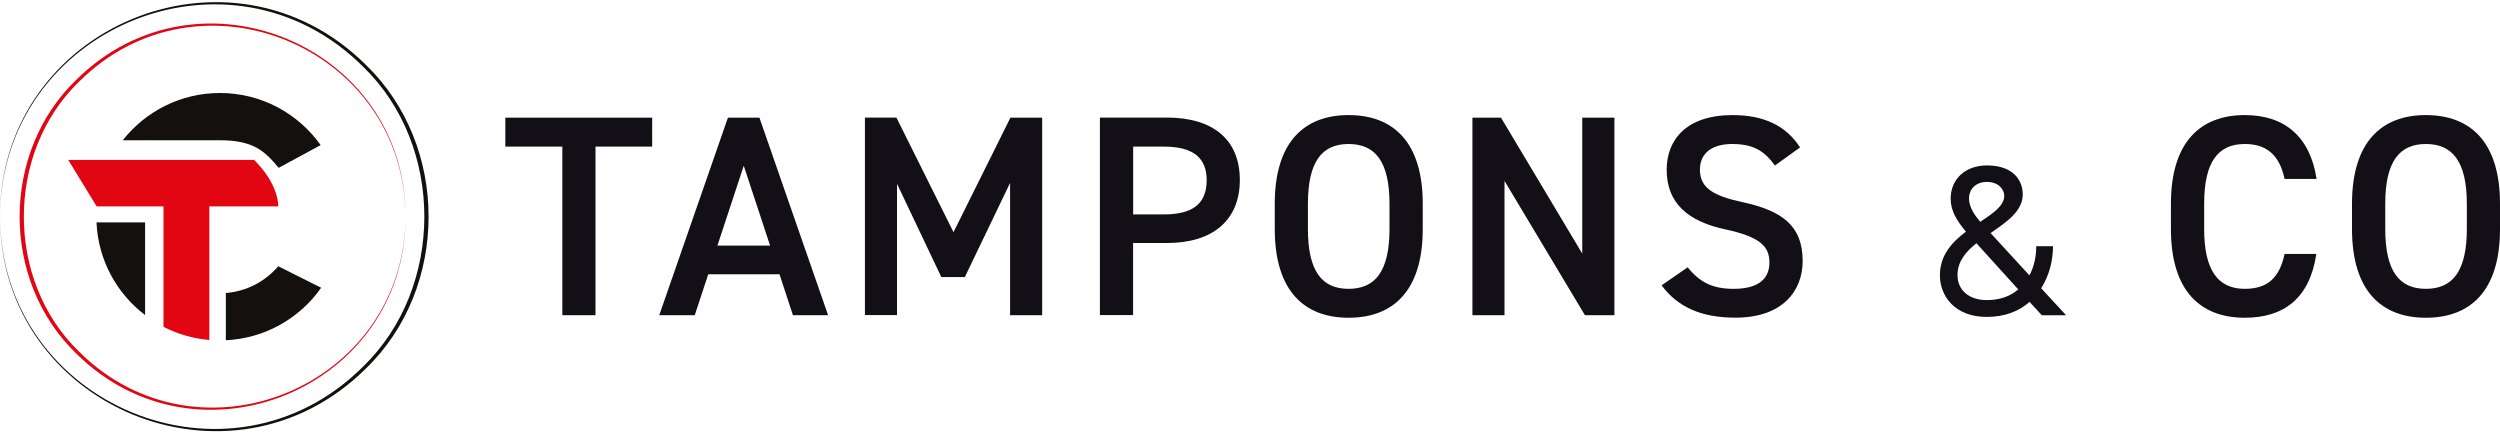
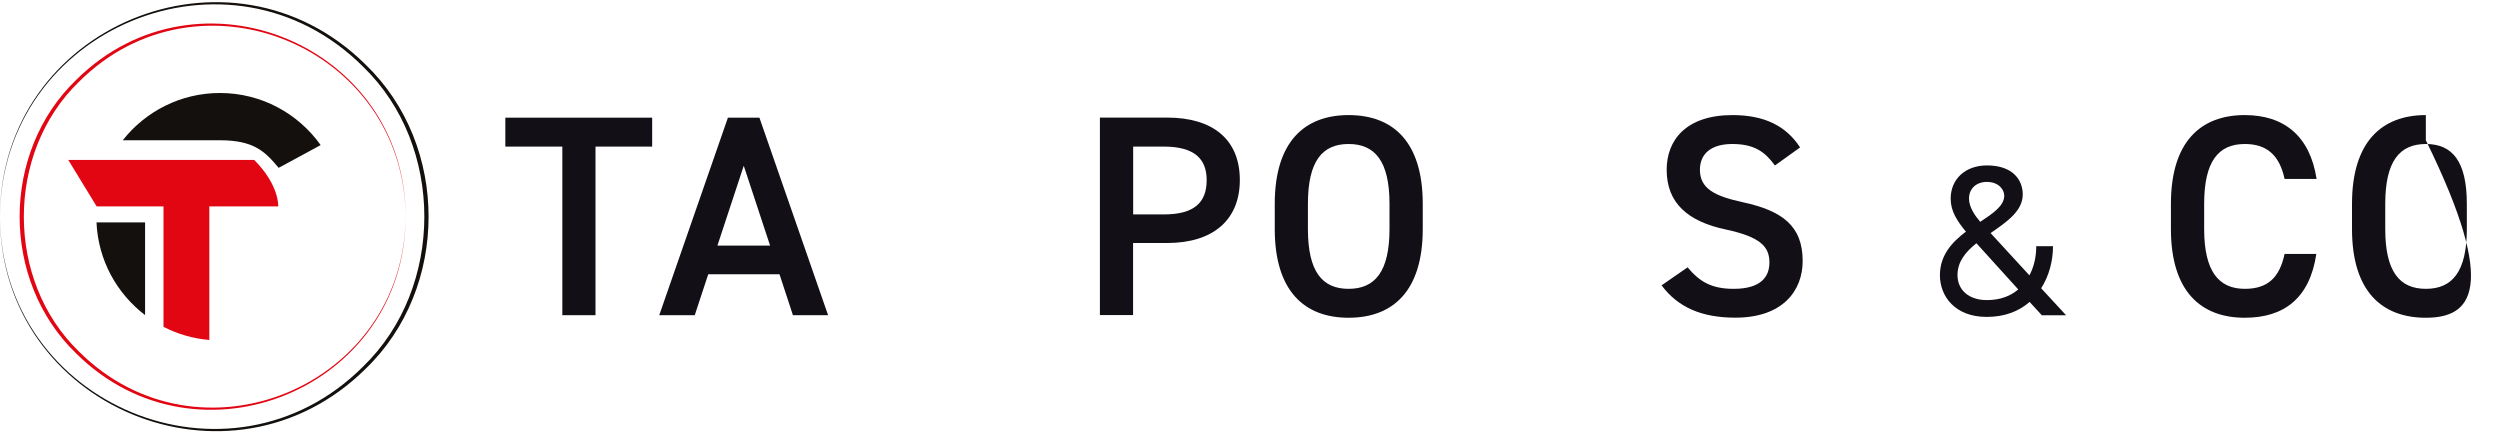
<svg xmlns="http://www.w3.org/2000/svg" version="1.1" id="Calque_1" x="0px" y="0px" viewBox="0 0 300 52" enable-background="new 0 0 300 52" xml:space="preserve">
  <g>
    <g>
      <path fill="#E20613" d="M30.5,19.19H20.28h-7.06H8.19l3.41,5.58h0.01h5.7h2.31v7.42v7.03c1.67,0.86,3.53,1.41,5.5,1.58v-5.7V24.77    h8.27C33.39,24.77,33.54,22.22,30.5,19.19z" />
      <g>
        <path fill="#13100D" d="M33.44,20.14L33.44,20.14l5.04-2.73c-2.69-3.78-7.1-6.25-12.09-6.25c-4.73,0-8.94,2.22-11.66,5.67h11.66     C30.44,16.84,31.76,18.13,33.44,20.14z" />
        <path fill="#13100D" d="M11.58,26.69c0.2,4.54,2.44,8.54,5.83,11.12v-9.93v-1.19h-0.16H11.58z" />
-         <path fill="#13100D" d="M33.39,31.95L33.39,31.95c-1.55,1.81-3.77,3.01-6.29,3.21v5.67c4.73-0.23,8.88-2.65,11.44-6.3     L33.39,31.95z" />
      </g>
    </g>
    <g>
      <path fill="#E20613" d="M48.67,26c0.01,20.56-24.88,30.89-39.5,16.44c-9.08-8.73-9.09-24.15,0-32.88    C23.79-4.89,48.68,5.44,48.67,26L48.67,26z M48.67,26C48.55,5.62,23.86-4.58,9.45,9.84c-8.78,8.52-8.79,23.8,0,32.32    C23.86,56.58,48.55,46.38,48.67,26L48.67,26z" />
    </g>
    <g>
      <path fill="#13100D" d="M0,26C0,3.16,27.64-8.31,43.87,7.75c10.08,9.69,10.08,26.81,0,36.51C27.64,60.31,0,48.84,0,26L0,26z M0,26    c0.13,22.65,27.57,34,43.59,17.97c9.77-9.47,9.78-26.48,0-35.95C27.57-8,0.12,3.35,0,26L0,26z" />
    </g>
  </g>
  <g>
    <path fill="#130F17" d="M78.26,14.12v3.47h-6.8v20.23h-3.98V17.59h-6.84v-3.47H78.26z" />
    <path fill="#130F17" d="M79.11,37.82l8.24-23.7h3.78l8.24,23.7h-4.22l-1.61-4.91h-8.55l-1.62,4.91H79.11z M86.09,29.47h6.32   l-3.16-9.58L86.09,29.47z" />
-     <path fill="#130F17" d="M114.42,27.86l6.83-13.74h3.81v23.7h-3.85V21.95l-5.43,11.3h-2.82l-5.32-11.2v15.76h-3.85v-23.7h3.78   L114.42,27.86z" />
    <path fill="#130F17" d="M135.97,29.16v8.65h-3.98v-23.7h8.07c5.46,0,8.72,2.61,8.72,7.49c0,4.81-3.23,7.56-8.72,7.56   C140.06,29.16,135.97,29.16,135.97,29.16z M139.65,25.73c3.64,0,5.15-1.41,5.15-4.12c0-2.58-1.51-4.02-5.15-4.02h-3.67v8.14H139.65   z" />
    <path fill="#130F17" d="M161.83,38.13c-5.29,0-8.86-3.19-8.86-10.65v-3.02c0-7.45,3.57-10.65,8.86-10.65c5.32,0,8.9,3.19,8.9,10.65   v3.02C170.73,34.93,167.15,38.13,161.83,38.13z M156.95,27.48c0,5.12,1.72,7.18,4.88,7.18s4.91-2.06,4.91-7.18v-3.02   c0-5.12-1.75-7.18-4.91-7.18s-4.88,2.06-4.88,7.18V27.48z" />
-     <path fill="#130F17" d="M193.73,14.12v23.7h-3.54l-9.65-16.11v16.11h-3.85v-23.7h3.43l9.75,16.31V14.12H193.73z" />
    <path fill="#130F17" d="M212.99,19.86c-1.17-1.61-2.44-2.58-5.12-2.58c-2.44,0-3.88,1.1-3.88,3.09c0,2.27,1.78,3.16,5.08,3.88   c4.77,1.03,7.25,2.82,7.25,7.07c0,3.54-2.37,6.8-8.07,6.8c-4.05,0-6.9-1.24-8.86-3.88l3.12-2.16c1.41,1.68,2.82,2.58,5.53,2.58   c3.26,0,4.29-1.44,4.29-3.16c0-1.89-1.06-3.06-5.19-3.95c-4.57-0.96-7.14-3.16-7.14-7.18c0-3.57,2.34-6.56,7.9-6.56   c3.78,0,6.42,1.27,8.11,3.88L212.99,19.86z" />
    <path fill="#130F17" d="M235.91,27.8c-1.08-1.31-1.83-2.47-1.83-3.96c0-2.39,1.8-3.99,4.35-3.99c3.22,0,4.3,1.85,4.3,3.48   c0,2.01-1.93,3.3-3.86,4.64l4.66,5.07c0.57-1.06,0.82-2.27,0.82-3.5h2.01c0,1.75-0.46,3.55-1.42,5.05l2.99,3.24h-2.91l-1.47-1.6   c-1.26,1.11-2.96,1.8-5.15,1.8c-3.79,0-5.61-2.47-5.61-5C232.79,30.61,234.26,29.04,235.91,27.8z M242.19,34.73l-5.02-5.54   c-1.29,1.03-2.27,2.21-2.27,3.81c0,1.85,1.42,3.01,3.5,3.01C240,36.02,241.26,35.53,242.19,34.73z M237.63,26.62   c1.55-1.03,2.88-1.93,2.88-3.14c0-0.7-0.64-1.65-2.09-1.65c-1.26,0-2.14,0.8-2.14,2.01C236.29,24.89,237.01,25.9,237.63,26.62z" />
    <path fill="#130F17" d="M274.15,21.47c-0.62-2.88-2.16-4.19-4.77-4.19c-3.16,0-4.88,2.06-4.88,7.18v3.02   c0,5.05,1.72,7.18,4.88,7.18c2.71,0,4.16-1.31,4.77-4.19h3.81c-0.79,5.32-3.88,7.66-8.59,7.66c-5.29,0-8.86-3.19-8.86-10.65v-3.02   c0-7.45,3.57-10.65,8.86-10.65c4.71,0,7.83,2.51,8.62,7.66C277.99,21.47,274.15,21.47,274.15,21.47z" />
-     <path fill="#130F17" d="M291.1,38.13c-5.29,0-8.86-3.19-8.86-10.65v-3.02c0-7.45,3.57-10.65,8.86-10.65c5.32,0,8.9,3.19,8.9,10.65   v3.02C300,34.93,296.43,38.13,291.1,38.13z M286.23,27.48c0,5.12,1.72,7.18,4.88,7.18s4.91-2.06,4.91-7.18v-3.02   c0-5.12-1.75-7.18-4.91-7.18s-4.88,2.06-4.88,7.18V27.48z" />
+     <path fill="#130F17" d="M291.1,38.13c-5.29,0-8.86-3.19-8.86-10.65v-3.02c0-7.45,3.57-10.65,8.86-10.65v3.02C300,34.93,296.43,38.13,291.1,38.13z M286.23,27.48c0,5.12,1.72,7.18,4.88,7.18s4.91-2.06,4.91-7.18v-3.02   c0-5.12-1.75-7.18-4.91-7.18s-4.88,2.06-4.88,7.18V27.48z" />
  </g>
</svg>